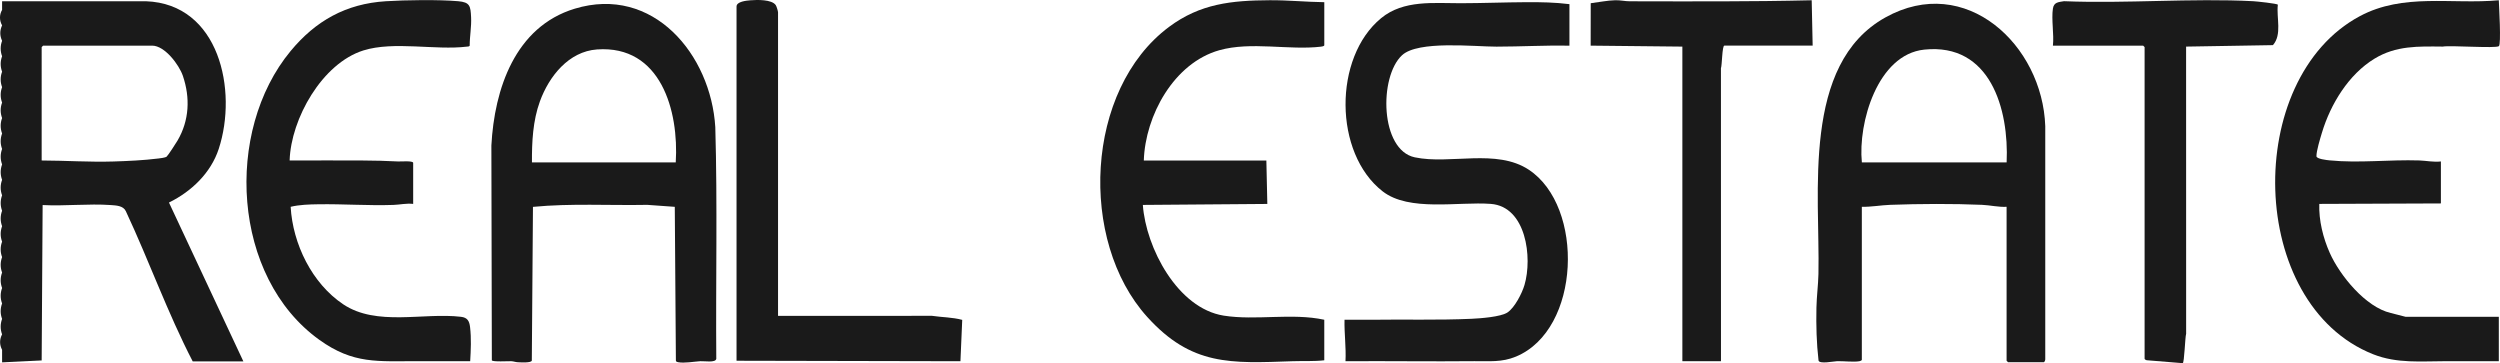
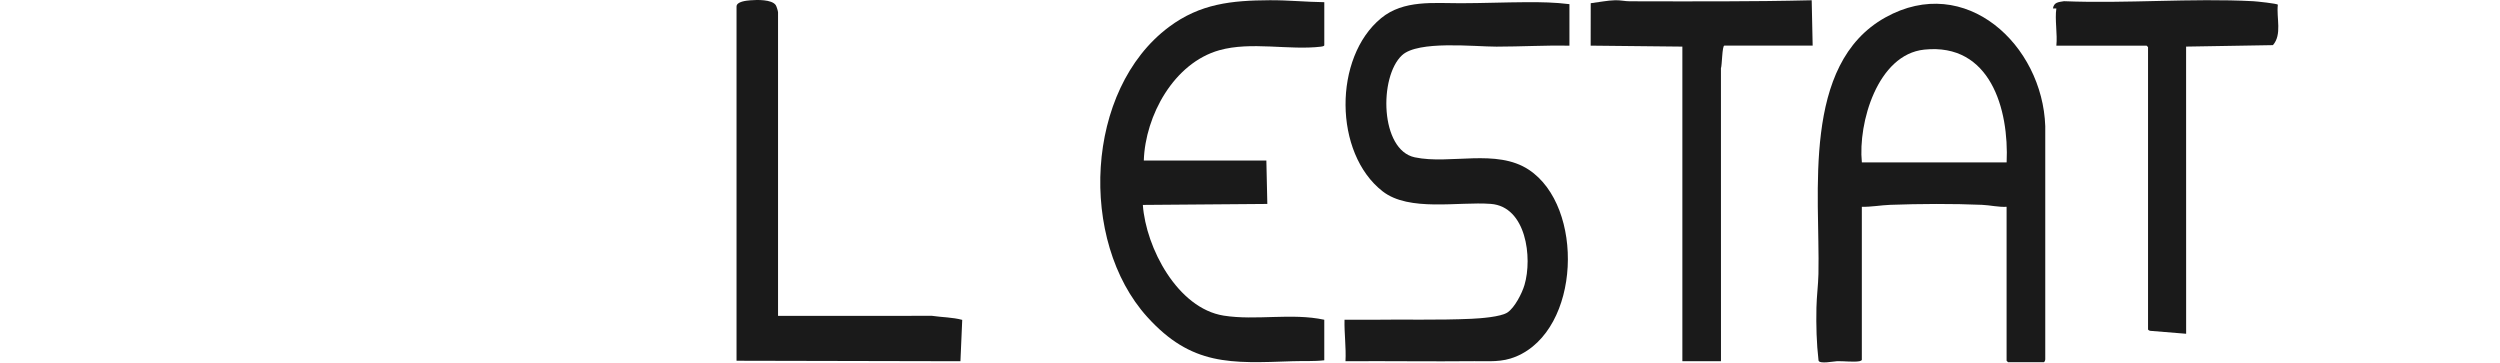
<svg xmlns="http://www.w3.org/2000/svg" id="Layer_1" data-name="Layer 1" viewBox="0 0 1244.51 180.79">
  <defs>
    <style>
      .cls-1 {
        fill: #1a1a1a;
      }
    </style>
  </defs>
-   <path class="cls-1" d="M1021.96,4.22c.47-3.13,2.77-3.17,5.5-3.62,31.04,1.26,63.31-1.6,94.2,0,1.48.08,12.1,1.16,12.26,1.76-.78,6.53,2.19,14.79-2.44,20.11l-43.23.73.02,142.95c-.53,1.58-.89,14.57-1.71,14.64l-17.77-1.45c-.39.02-1.2-.45-1.2-.72V23.44c0-.05-.67-.72-.72-.72h-44.92c.61-5.67-.83-13.04,0-18.5Z" />
+   <path class="cls-1" d="M1021.96,4.22c.47-3.13,2.77-3.17,5.5-3.62,31.04,1.26,63.31-1.6,94.2,0,1.48.08,12.1,1.16,12.26,1.76-.78,6.53,2.19,14.79-2.44,20.11l-43.23.73.02,142.95l-17.77-1.45c-.39.02-1.2-.45-1.2-.72V23.44c0-.05-.67-.72-.72-.72h-44.92c.61-5.67-.83-13.04,0-18.5Z" />
  <path class="cls-1" d="M781.27,2.06v20.66c-12.11-.21-24.18.49-36.3.5-11.04.01-39.04-3.18-47.06,4.3-11.52,10.74-10.93,47.14,6.37,50.8,17.56,3.71,40.64-4.47,56.76,6.17,27.79,18.35,25.94,79.55-6.36,93.01-7.14,2.98-13.43,2.22-20.73,2.29-21.38.22-42.78-.12-64.16.03.36-6.93-.64-13.75-.48-20.66,4.4-.07,8.83.09,13.23.02,16.53-.25,33.35.27,49.96-.48,4.31-.2,14.61-.92,17.96-3.17,3.59-2.42,7.22-9.53,8.44-13.66,4.02-13.57.9-39.05-16.79-40.37-16.18-1.21-40.63,4.02-53.82-6.24-24.43-19-24.57-66.69-.74-86.23,11.21-9.19,26.14-7.39,39.62-7.42,10.89-.02,21.87-.46,32.67-.52,7.15-.04,14.31.09,21.4.98Z" />
  <path class="cls-1" d="M659.24,1.1v21.38c0,.53-1.17.69-1.66.75-15.92,1.87-34.81-2.68-50.6,1.77-22.62,6.38-36.86,32.51-37.59,54.9h61.01l.48,21.62-61.97.49c1.53,21.35,17.27,51.46,40.25,55.11,15.96,2.54,33.96-1.43,50.07,2.05v20.18c-5.21.6-10.41.28-15.63.46-30.96,1.08-50.43,2.38-72.53-22.07-34.23-37.87-31.02-113.1,10.86-144.34C597.48,1.79,613.16.22,632.07.11c9.07-.05,18.11.87,27.17.98Z" />
  <path class="cls-1" d="M837.48,23.2l-45.64-.48.03-21.12c3.89-.47,8.31-1.4,12.21-1.48,2.59-.06,4.89.52,7.2.52,30.19.05,60.47.22,90.59-.51l.48,22.58h-43.96c-1.12,0-1.12,9.84-1.7,11.27l.02,145.83h-19.22V23.2Z" />
  <path class="cls-1" d="M1018.14,178.64V62.81c-1.34-40.31-39.6-76.43-79.62-54.11-41.82,23.32-32.44,87.61-33.29,127.66-.12,5.5-.89,11.28-1,16.78-.18,8.82.03,17.62,1.05,26.37.57,1.83,7.59.33,9.28.29,3.17-.08,8.26.53,11.07.02.4-.07,1.2-.38,1.2-.72v-76.15c4.68.1,9.51-.81,14.15-.98,14.37-.53,31.35-.62,45.68,0,3.98.17,8.19,1.2,12.23.98v76.63c0,.05.67.72.72.72h17.78c.4,0,.85-1.16.75-1.66ZM998.9,80.85h-72.06c-1.97-19.64,7.78-53.72,31.05-56.15,32.9-3.44,42.24,29.64,41.02,56.15Z" />
-   <path class="cls-1" d="M205.71,101.51c-3.31-.41-6.65.39-9.83.5-12.44.44-25-.52-37.42-.32-4.6.07-9.32.2-13.77,1.26,1.05,18.49,10.61,38.12,26.17,48.54,16.62,11.11,39.95,4,58.64,6.22,3.2.38,4.15,2.12,4.5,5.11.66,5.66.39,11.34.06,17-8.73,0-17.47,0-26.21-.02-19.81-.05-31.87,1.59-48.9-10.64-43.46-31.21-47.41-103.77-14.25-143.79,12.45-15.02,27.51-23.5,47.31-24.75,9.97-.63,26.22-.86,36.04-.02,5.96.51,6.18,2.44,6.46,7.95.25,4.72-.71,9.48-.69,14.2-.34.49-.93.41-1.45.47-15.59,1.89-36.32-2.84-51.45,1.88-20.53,6.41-36.1,34.01-36.74,54.78,6.17.05,12.34-.04,18.52-.02,11.7.05,23.73-.13,35.51.52,1.22.07,7.47-.48,7.47.7v20.42Z" />
  <path class="cls-1" d="M387.31,157.24l76.65-.02c5,.74,10.17.7,15.04,2.01l-.89,20.59-111.46-.24V3.26c0-2.52,4.95-2.95,6.97-3.12,3.22-.26,10.49-.47,12.52,2.36.44.62,1.17,3.06,1.17,3.64v151.1Z" />
-   <path class="cls-1" d="M356.08,63.32c-2.17-36.11-30.94-70.86-70.02-58.98-29.62,9.01-39.95,39.92-41.45,68.09l.23,106.95c.61.87,8,.36,9.66.43,1.14.05,2.19.48,3.32.52,1.29.04,6.51.43,6.92-.81l.57-76.54c18.89-1.82,37.95-.64,56.93-1l13.67.98.55,76.56c.16.62.59.69,1.13.79,3.18.59,7.81-.31,11.03-.5,2.08-.12,7.55.89,7.95-1.18-.3-38.43.61-76.92-.49-115.3ZM336.39,80.85h-71.58c-.06-10.23.44-20.72,3.96-30.39,4.53-12.43,14.29-24.84,28.44-25.85,31.76-2.25,40.79,30.54,39.18,56.23Z" />
-   <path class="cls-1" d="M1190.11,155.8l7.45,1.92h46.36v22.1c-8.73.02-17.47-.02-26.2-.02-12.44,0-24.46,1.27-36.38-3.46-62.74-24.9-64.9-137.1-6.61-168.29,21.75-11.64,45.67-5.77,69.19-7.92.09,2.92,1.26,22,.03,22.85-1.73,1.2-24.02-.48-27.9.21-12.29-.11-23.27-.54-34.07,6.05-12.85,7.84-21.84,22.62-26.11,36.83-.85,2.81-2.77,9.06-2.73,11.71.02,1.35,5.17,1.92,6.52,2.05,14.61,1.46,29.83-.44,44.64.04,3.44.11,7.19.94,10.79.5v20.9l-60.54.24c-.27,8.2,1.88,16.88,5.2,24.35,5.02,11.3,17.89,27.07,30.35,29.94Z" />
-   <path class="cls-1" d="M84.15,100.81c11.15-5.49,20.8-14.68,24.74-26.7,9.51-29.07.3-72.18-36.25-73.49H1.04c-.02,1.43.03,2.89,0,4.32-1.41,2.39-1.38,5.28,0,7.69-1.2,2.59-1.19,5.1,0,7.69-.95,2.55-.94,5.14,0,7.69-.95,2.55-.94,5.14,0,7.69-.95,2.55-.94,5.14,0,7.69-.95,2.55-.94,5.14,0,7.69-.95,2.55-.94,5.14,0,7.69-.95,2.55-.94,5.14,0,7.69-.95,2.55-.94,5.14,0,7.69-.94,2.55-.94,5.14,0,7.69-.94,2.55-.94,5.14,0,7.69-.95,2.55-.95,5.14,0,7.69-.94,2.55-.94,5.14,0,7.69-.94,2.55-.94,5.14,0,7.69-.94,2.55-.95,5.14,0,7.69-.94,2.55-.95,5.14,0,7.69-.94,2.55-.95,5.14,0,7.69-.94,2.55-.95,5.14,0,7.69-.94,2.55-.95,5.14,0,7.69-.94,2.55-.95,5.14,0,7.69-.94,2.55-.95,5.14,0,7.69-1.32,2.52-1.33,5.17,0,7.69.02,2.08-.02,4.17,0,6.25l19.7-.96.48-77.35c11.06.59,22.9-.78,33.87,0,2.71.2,6.26.29,7.54,3.03,11.57,24.71,20.75,50.55,33.3,74.8h25.22l-37.01-79.01ZM78.63,78.92c-7.13.89-14.89,1.24-22.08,1.47-11.97.38-23.89-.47-35.81-.5V23.44c0-.05.67-.72.72-.72h54.29c6.29,0,13.41,9.56,15.27,15,3.74,10.94,3.21,22.26-2.63,32.23-.73,1.25-4.72,7.43-5.43,8.02-.66.54-3.29.83-4.33.96Z" />
</svg>